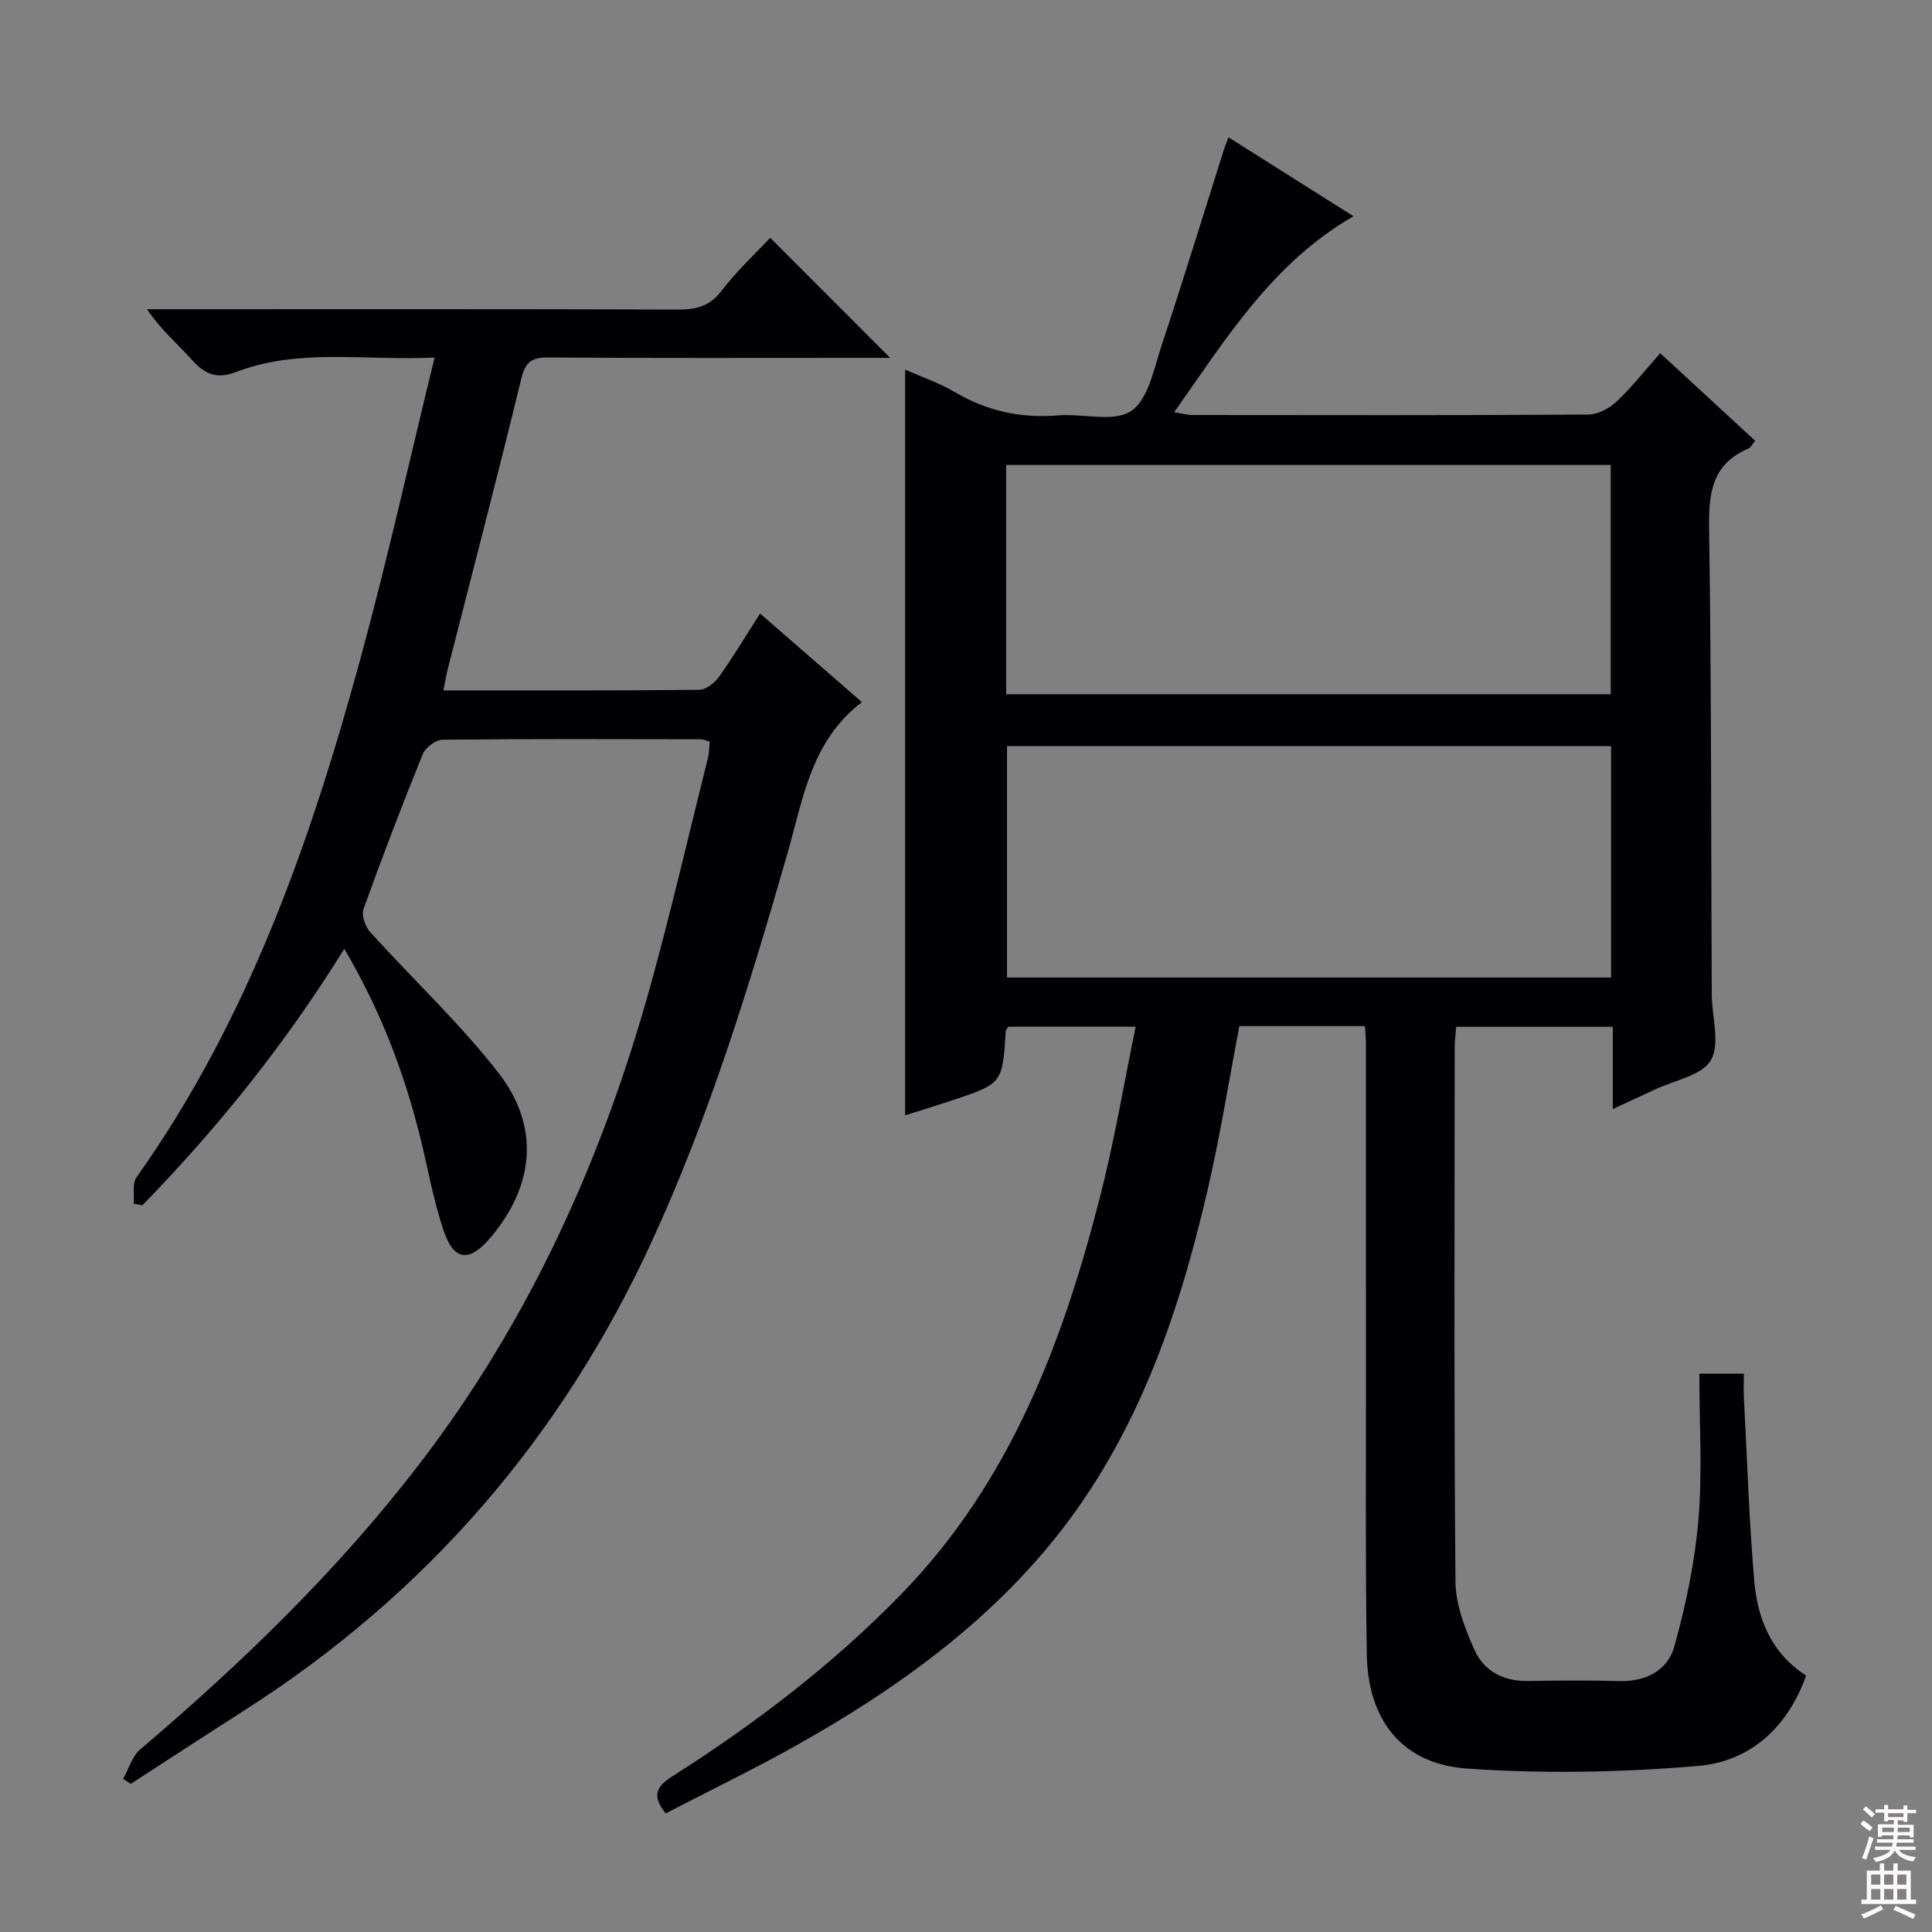
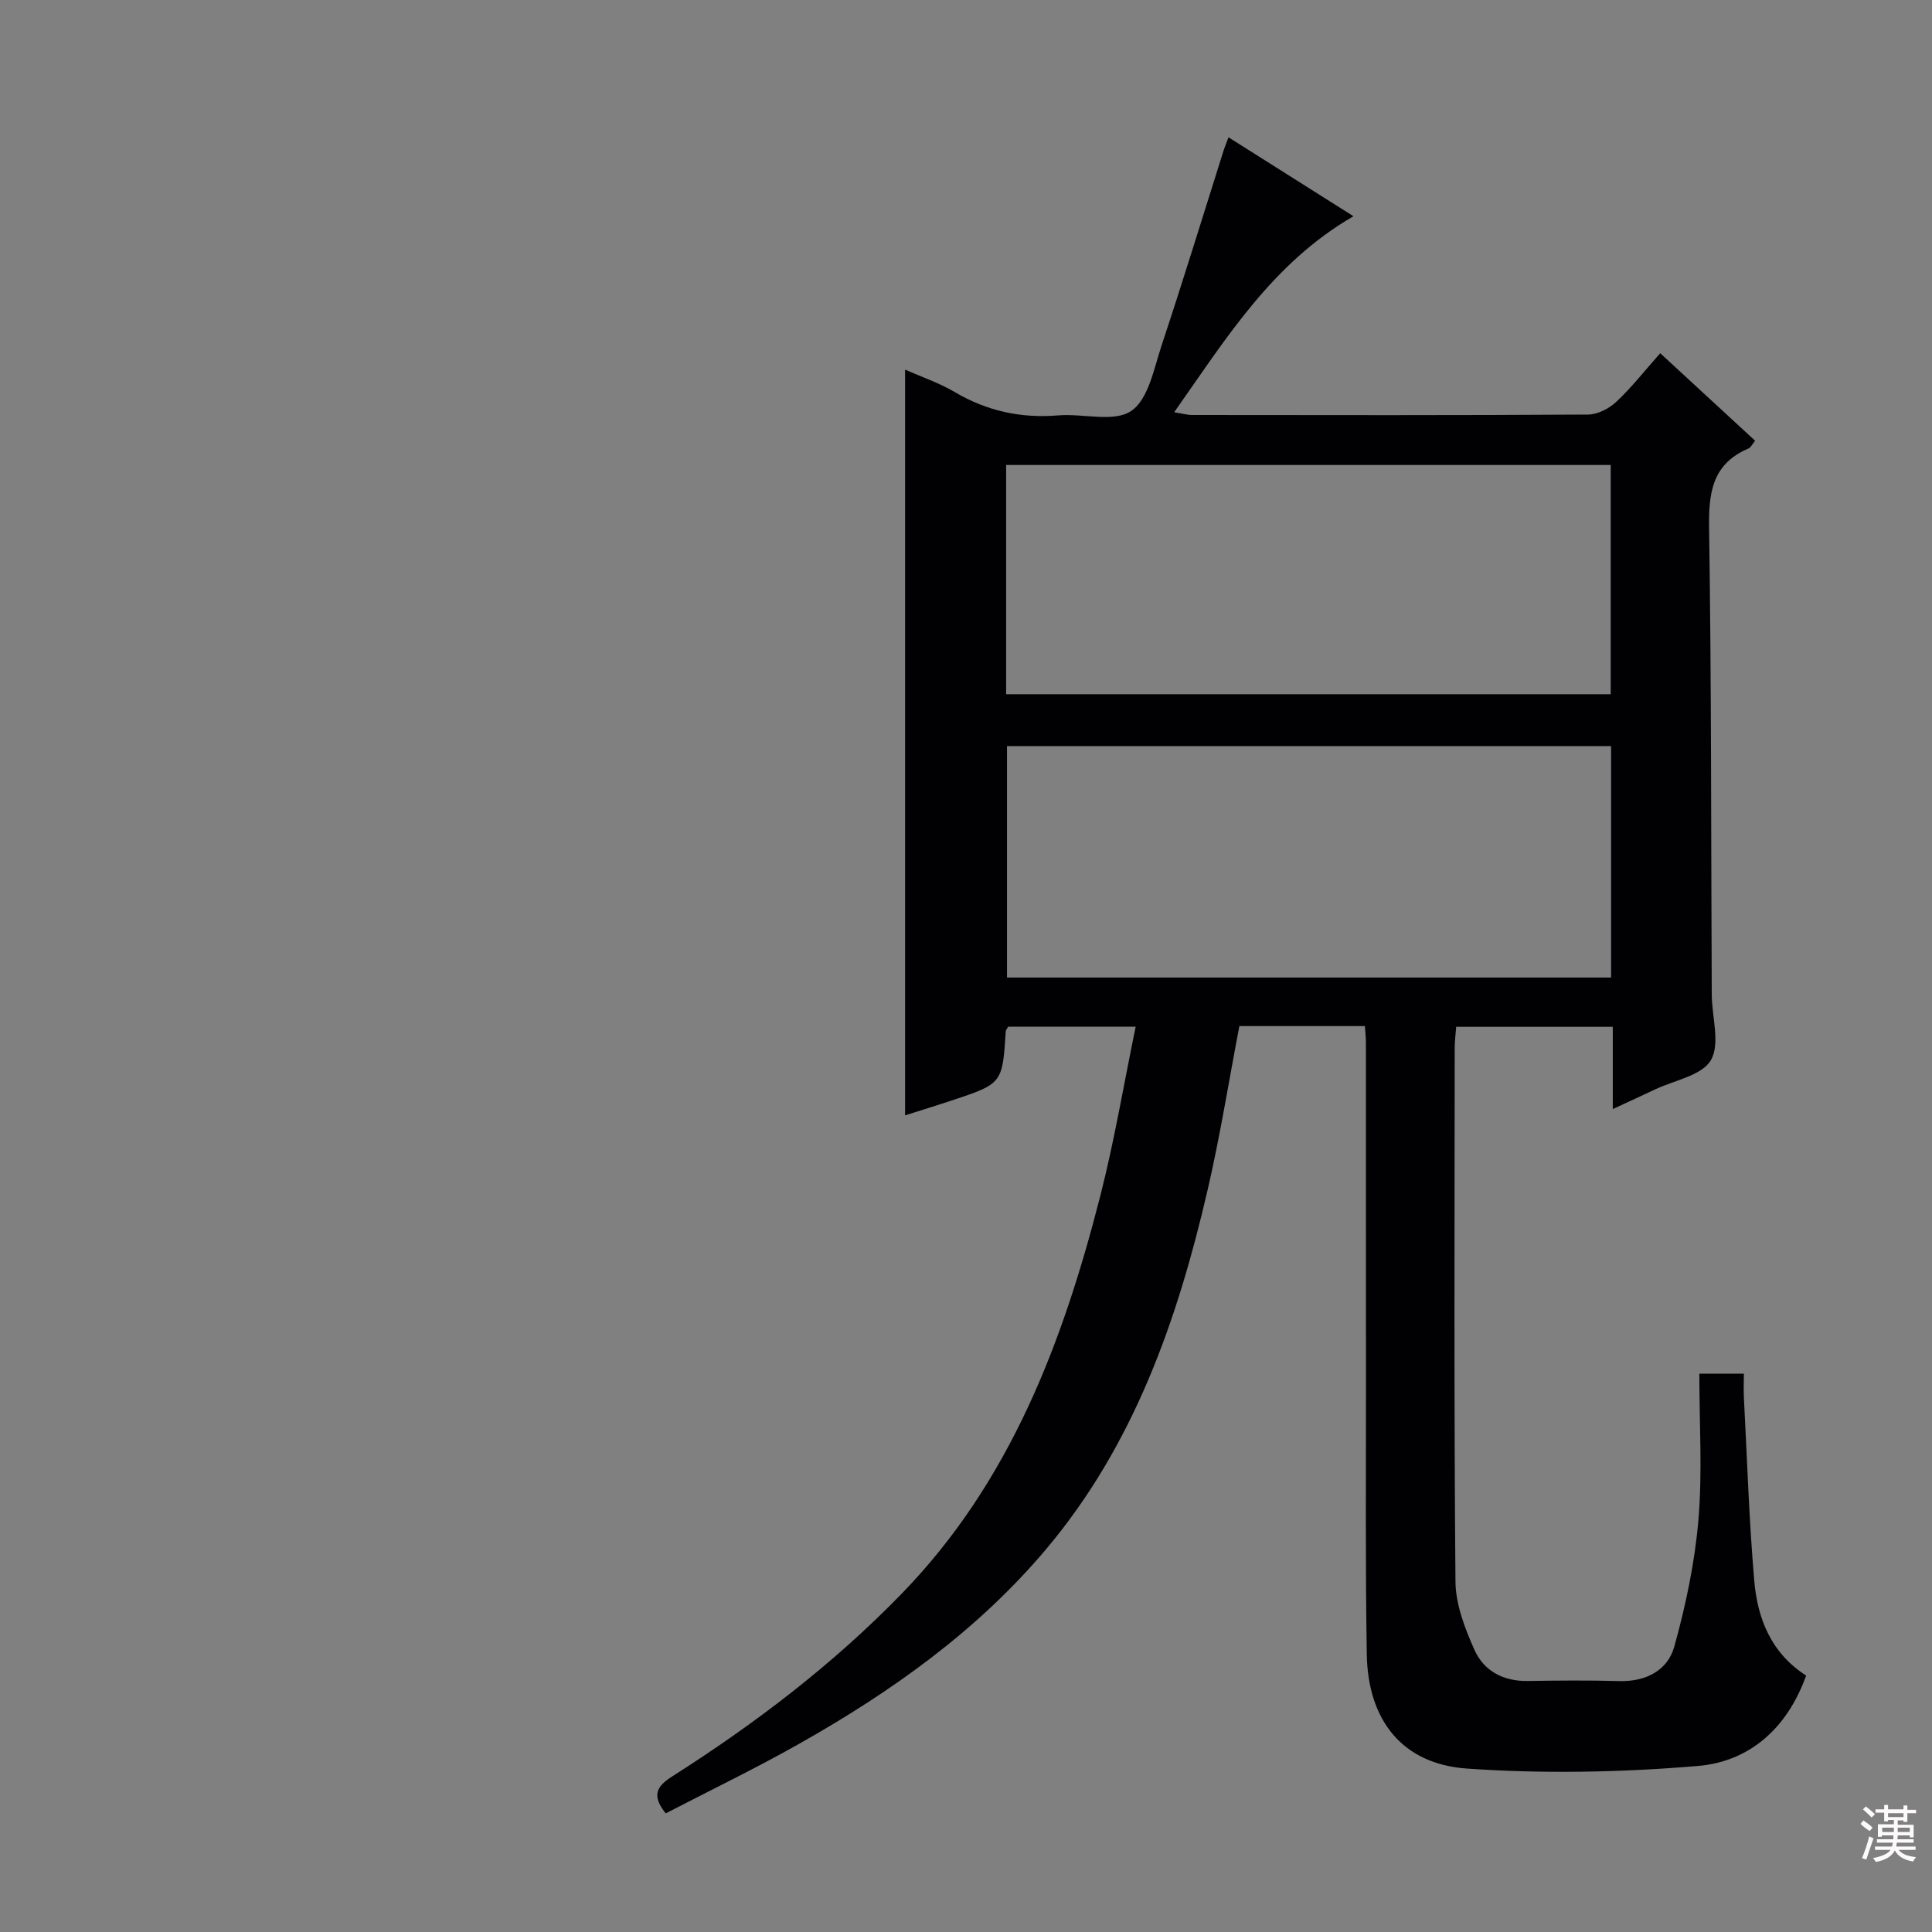
<svg xmlns="http://www.w3.org/2000/svg" enable-background="new 0 0 400 400" viewBox="0 0 400 400">
  <rect x="0" y="0" width="400" height="400" fill="#808080" stroke="none" />
  <path d="m282.59 212.44c-8.85 0-17.29 0-25.99 0-2.18 11.36-3.99 22.79-6.6 34.03-6.24 26.93-15.25 52.71-33.43 74.29-14.26 16.92-32.02 29.49-51.1 40.27-9.08 5.13-18.49 9.66-27.64 14.41-2.95-3.68-1.92-5.58 1.31-7.63 17.18-10.93 33.29-23.18 47.54-37.85 22.48-23.14 33.38-52.03 41.14-82.43 2.9-11.36 4.83-22.96 7.31-34.97-9.36 0-17.9 0-26.39 0-.22.4-.49.68-.51.96-.69 10.83-.68 10.84-11.32 14.37-3.13 1.04-6.29 2.01-9.52 3.03 0-51.47 0-102.65 0-154.39 3.46 1.53 7.06 2.74 10.26 4.63 6.69 3.95 13.74 5.48 21.46 4.84 5.12-.42 11.51 1.51 15.1-.92 3.58-2.42 4.71-8.84 6.33-13.7 4.44-13.37 8.56-26.84 12.81-40.27.24-.75.55-1.48 1-2.68 8.65 5.46 17 10.74 25.87 16.34-16.8 9.72-26.32 25.24-37.12 40.58 1.66.26 2.69.57 3.71.57 27.33.03 54.65.08 81.98-.09 1.99-.01 4.37-1.25 5.87-2.66 3.14-2.94 5.81-6.37 9.07-10.04 6.63 6.11 13.06 12.04 19.65 18.12-.59.7-.88 1.39-1.39 1.61-7.54 3.21-8.26 9.22-8.14 16.6.49 32.15.4 64.31.55 96.46.02 4.61 1.8 10.16-.18 13.57-1.87 3.21-7.61 4.18-11.66 6.11-2.65 1.26-5.32 2.47-8.65 4.02 0-6.11 0-11.37 0-17.03-10.98 0-21.52 0-32.42 0-.11 1.5-.31 2.95-.31 4.39-.02 36.82-.16 73.65.16 110.47.04 4.75 1.95 9.71 3.94 14.16 1.94 4.34 5.97 6.5 11 6.42 6.33-.1 12.67-.16 18.99.02 5.51.15 10.01-2.22 11.38-7.16 2.38-8.56 4.24-17.39 4.99-26.22.84-9.9.19-19.92.19-30.27h9.22c0 1.54-.08 3.3.01 5.04.66 12.62 1.06 25.26 2.14 37.84.67 7.8 3.45 14.94 10.74 19.63-3.86 10.79-11.61 17.82-22.47 18.72-15.85 1.33-31.93 1.64-47.79.53-13.41-.95-20.48-10.05-20.7-23.66-.31-18.49-.16-36.99-.17-55.48-.02-23.66 0-47.32-.01-70.98.01-1.02-.11-2-.21-3.6zm50.97-57.97c-42.15 0-83.69 0-125.07 0v47.92h125.07c0-16.19 0-31.96 0-47.92zm-125.25-10.74h125.17c0-15.97 0-31.67 0-47.46-41.87 0-83.4 0-125.17 0z" fill="#010103" />
-   <path d="m71.28 196.44c-12.15 19.61-26.15 37.03-41.8 53.1-.6-.11-1.2-.22-1.8-.33.16-1.84-.34-4.15.58-5.45 23.19-32.66 36.12-69.76 46.5-107.89 5.48-20.13 10-40.52 15.22-61.84-14.64.68-28.12-2-41.1 2.99-3.88 1.49-6.41.55-9.06-2.42-2.98-3.35-6.46-6.25-9.39-10.58h5.06c35 0 69.99-.05 104.99.07 3.76.01 6.5-.73 8.93-3.91 3.1-4.06 6.9-7.58 10.05-10.95 8.29 8.3 16.46 16.48 24.83 24.86-1.38 0-3.11 0-4.83 0-22 0-43.99.08-65.99-.08-3.49-.02-4.72.99-5.56 4.46-4.86 19.99-10.07 39.9-15.15 59.83-.35 1.39-.59 2.81-.97 4.64 17.98 0 35.46.06 52.94-.12 1.42-.01 3.24-1.43 4.15-2.71 2.96-4.15 5.58-8.55 8.48-13.09 7.27 6.32 14.15 12.31 21.08 18.34-10.52 8.05-12.15 19.98-15.37 31.2-7.84 27.29-16.14 54.4-28.04 80.3-18.72 40.75-46.78 73.24-84.58 97.35-7.83 4.99-15.6 10.09-23.39 15.13-.52-.35-1.04-.69-1.56-1.04 1.15-2.06 1.84-4.66 3.52-6.09 21.11-17.95 40.95-37.11 57.86-59.17 22.89-29.86 38.01-63.48 47.95-99.54 4.27-15.49 7.89-31.17 11.78-46.76.24-.95.21-1.97.33-3.2-.65-.18-1.24-.47-1.82-.48-17.83-.03-35.66-.1-53.49.09-1.41.02-3.53 1.59-4.08 2.94-4.31 10.61-8.41 21.31-12.28 32.09-.46 1.29.33 3.64 1.35 4.77 8.8 9.74 18.46 18.78 26.52 29.09 8.76 11.21 7.5 23.5-1.65 34.26-4.29 5.05-7.49 4.81-9.61-1.43-2.18-6.4-3.32-13.15-4.96-19.73-3.35-13.41-8.26-26.18-15.64-38.7z" fill="#010103" />
  <g fill="#fcfafa">
    <path d="m385.2 377.6.6-.7c.6.4 1.3.9 1.9 1.5l-.6.7c-.8-.5-1.4-1-1.9-1.5zm.3 7.1c.6-1.4 1.1-2.9 1.5-4.5.3.1.6.3.9.4-.5 1.4-1 2.9-1.5 4.4zm.2-10.1.6-.6c.7.5 1.3 1.1 1.9 1.6l-.7.7c-.6-.6-1.2-1.2-1.8-1.7zm8.4-.8h.8v.9h1.8v.7h-1.8v1.8h-.8v-.3h-1.2v.9h3.3v2.6h-.8v-.4h-2.5c0 .3 0 .6-.1.8h3.4v.7h-3.5c0 .3-.1.6-.1.8h4v.7h-3.5c.7.9 1.9 1.3 3.6 1.5-.2.2-.4.5-.6.9-1.9-.3-3.2-1.1-3.8-2.3-.5 1.1-1.8 2-3.9 2.4-.2-.3-.4-.5-.6-.8 1.9-.4 3.1-.9 3.6-1.7h-3.2v-.7h3.5c.1-.2.1-.5.2-.8h-3.3v-.7h3.4c0-.2 0-.5 0-.8h-2.4v.3h-.8v-2.6h3.3v-.9h-1.2v.3h-.8v-1.8h-1.8v-.7h1.8v-.9h.8v.9h3.2zm-4.4 5.5h2.4c0-.3 0-.6 0-.9h-2.4zm1.2-3.1h3.2v-.8h-3.2zm4.4 2.2h-2.4v.9h2.5v-.9z" />
-     <path d="m389.2 385.8h.9v1.5h1.9v-1.5h.9v1.5h2.7v6h1.1v.9h-11.3v-.9h1.1v-6h2.7zm.2 8.7.5.8c-1.2.6-2.5 1.3-4 1.9-.2-.3-.3-.6-.6-.8 1.6-.6 3-1.3 4.1-1.9zm-2-4.3h1.9v-2.1h-1.9zm0 3.1h1.9v-2.2h-1.9zm2.7-3.1h1.9v-2.1h-1.9zm0 3.1h1.9v-2.2h-1.9zm2.4 1.3c1.4.6 2.7 1.2 4.1 1.8l-.5.9c-1.5-.7-2.8-1.4-4.1-1.9zm2.2-6.5h-1.9v2.1h1.9zm-1.9 5.2h1.9v-2.2h-1.9z" />
  </g>
</svg>